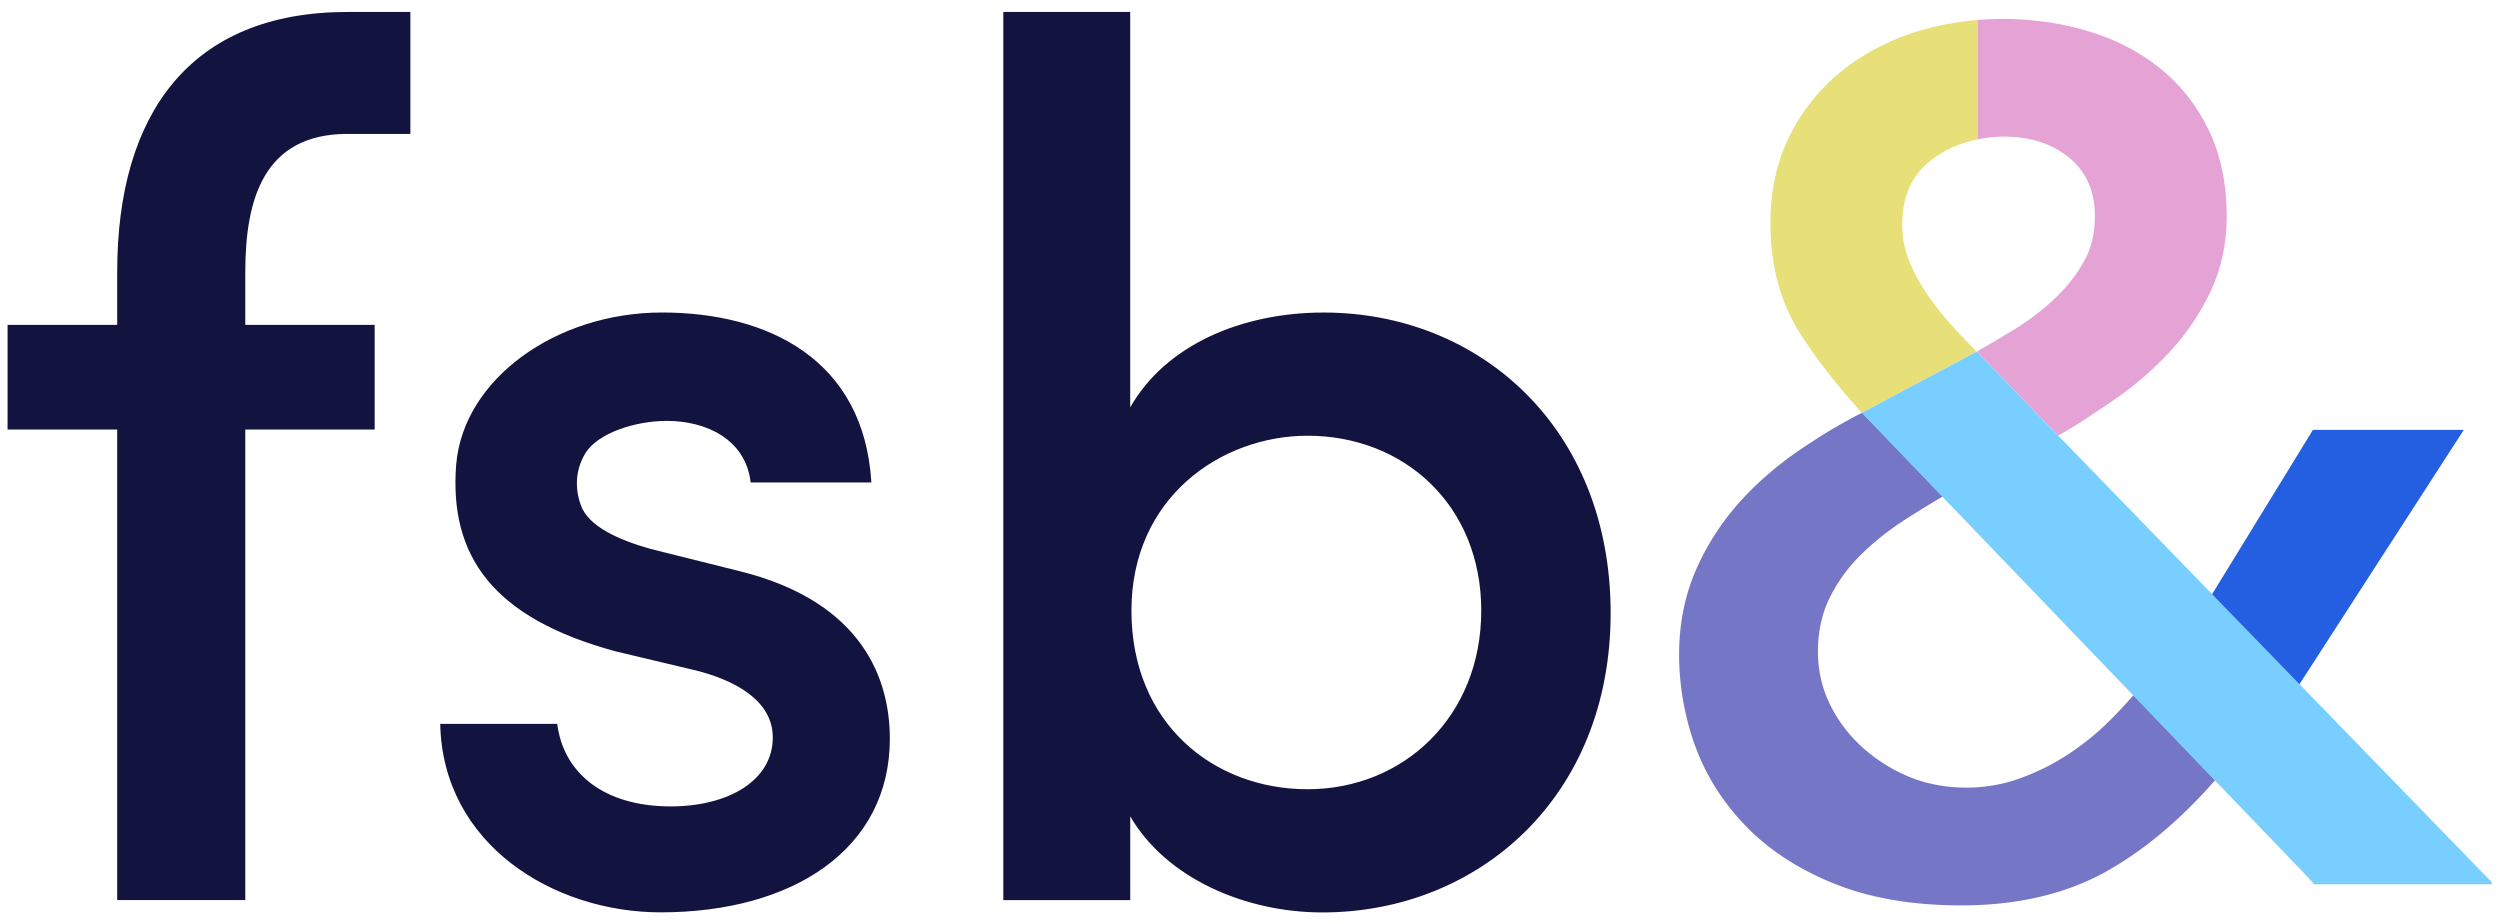
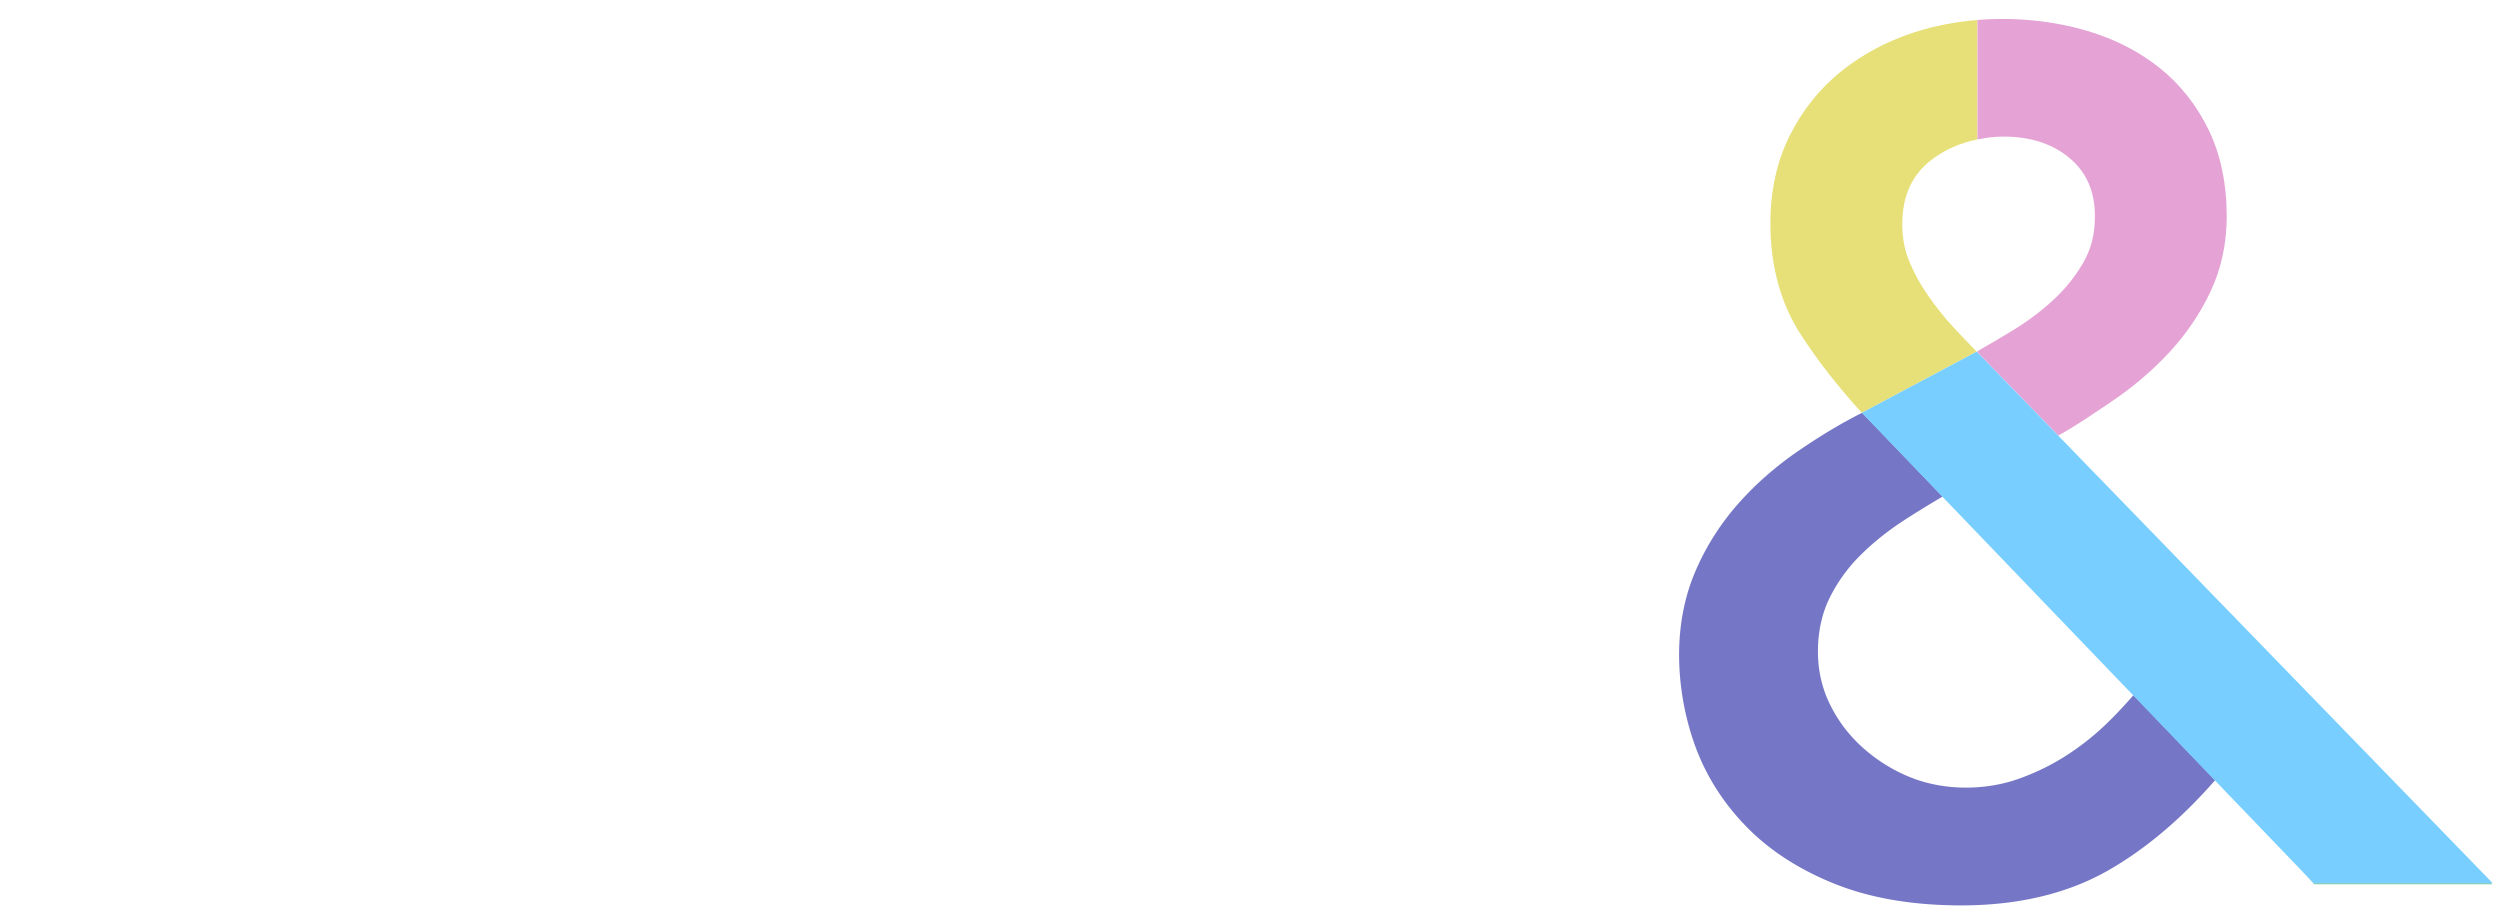
<svg xmlns="http://www.w3.org/2000/svg" id="Layer_1" viewBox="0 0 792 292.84">
  <defs>
    <style>.cls-1{fill:none}.cls-2{fill:#e7e078}.cls-3{fill:#e4a2d5}.cls-4{fill:#12133f}.cls-5{fill:#245fe2}.cls-6{fill:#85cdbd}.cls-7{fill:#7576c6}.cls-8{fill:#77ceff}</style>
  </defs>
-   <path class="cls-4" d="M130 42.42h-19.9c-26.54 0-32.39 20.68-32.39 43.71v16.78h40.98v33.17H77.71v149.07H37.13V136.08H2.4v-33.17h34.73V86.13c0-49.95 23.02-82.34 72.97-82.34H130v38.63zM144.54 147c2.34-26.93 31.61-48 65.17-48s64 14.83 66.34 53.85h-38.24c-1.56-13.66-14.05-19.51-26.54-19.51-10.15 0-21.85 3.9-25.76 10.14-3.13 5.07-3.51 10.93-1.56 16.39 2.34 7.02 12.49 11.32 22.24 14.05l28.1 7.02c39.42 9.76 47.61 34.73 47.61 53.07 0 35.12-30.83 55.02-72.59 55.02-33.95 0-69.07-21.46-69.85-59.71h37.07c1.95 15.61 14.83 26.15 35.9 26.15 18.34 0 32.39-8.19 32.39-21.85 0-11.71-12.09-18.34-25.36-21.46l-24.59-5.85c-38.63-10.53-52.68-30.05-50.34-59.32zM317.85 285.15V3.79h40.2v125.27c11.31-19.9 35.51-30.05 61.27-30.05 49.56 0 90.93 36.68 90.93 95.22s-42.14 94.83-91.31 94.83c-24.59 0-49.56-10.93-60.88-30.44v26.54h-40.2zm96.39-35.12c30.44 0 55.02-23.02 55.02-56.58s-24.58-55.41-55.02-55.41c-27.32 0-55.8 19.51-55.8 55.41s26.15 56.58 55.8 56.58z" />
  <path class="cls-1" d="M650.82 94.69c3.75-3.52 6.88-7.48 9.3-11.77 2.34-4.11 3.53-8.94 3.53-14.34 0-7.84-2.58-13.85-7.89-18.39-5.37-4.59-12.49-6.92-21.13-6.92s-16.37 2.48-22.75 7.38c-6.22 4.78-9.25 11.5-9.25 20.52 0 4.07.74 7.95 2.19 11.53 1.52 3.74 3.54 7.43 6.01 10.95 2.53 3.62 5.26 7.02 8.12 10.12 2.42 2.62 4.84 5.16 7.26 7.61a367.5 367.5 0 0 0 11.87-7.02c4.64-2.86 8.93-6.12 12.74-9.69z" />
  <path class="cls-6" d="M732.88 279.71l-4.21-4.39 4.45 4.81h56.48l-.41-.42h-56.31z" />
  <path class="cls-2" d="M610.83 93.65c-2.47-3.53-4.49-7.21-6.01-10.95-1.45-3.58-2.19-7.46-2.19-11.53 0-9.02 3.03-15.74 9.25-20.52 4.29-3.29 9.2-5.4 14.57-6.49V6.33c-6.87.56-13.62 1.84-19.94 3.89-8.76 2.84-16.61 7.03-23.3 12.44-6.77 5.46-12.24 12.31-16.26 20.36-4.04 8.07-6.09 17.42-6.09 27.78 0 13.45 3.23 25.28 9.6 35.15 5.47 8.49 11.97 16.7 19.34 24.81l36.4-19.37c-2.42-2.45-4.83-4.99-7.26-7.61-2.86-3.09-5.59-6.5-8.12-10.12z" />
  <path class="cls-3" d="M652.04 137.99c5.56-3.03 11.64-7.24 17.04-10.88 6.61-4.45 12.67-9.61 18.02-15.34 5.4-5.78 9.84-12.31 13.19-19.39 3.4-7.21 5.13-15.22 5.13-23.81 0-10.34-1.92-19.55-5.7-27.38-3.78-7.81-9-14.42-15.53-19.66-6.48-5.18-14.15-9.12-22.81-11.7-10.98-3.28-23.13-4.46-34.91-3.5v37.84c2.62-.53 5.32-.9 8.18-.9 8.65 0 15.76 2.33 21.13 6.92 5.31 4.53 7.89 10.55 7.89 18.39 0 5.41-1.18 10.23-3.53 14.34-2.42 4.29-5.55 8.25-9.3 11.77-3.81 3.57-8.1 6.83-12.74 9.69-4.01 2.46-7.88 4.75-11.63 6.87v.39L652.06 138z" />
  <path class="cls-7" d="M667.46 229.16a82.191 82.191 0 0 1-12.94 10.24c-4.61 2.97-9.67 5.43-15.02 7.33-10.4 3.7-23.45 3.9-34.36-.51-5.5-2.22-10.52-5.36-14.96-9.32-4.41-3.94-7.93-8.58-10.47-13.8-2.52-5.13-3.79-10.76-3.79-16.74s1.21-11.84 3.61-16.75c2.45-5.01 5.7-9.56 9.67-13.53 4.05-4.05 8.71-7.8 13.85-11.15 4.15-2.7 8.29-5.22 12.38-7.63l-25.49-26.54c-6.75 3.37-13.34 7.41-19.62 11.67-7.51 5.1-14.16 10.9-19.75 17.26-5.66 6.43-10.22 13.65-13.54 21.47-3.37 7.91-5.09 16.77-5.09 26.32s1.75 19.8 5.21 29.16c3.48 9.42 8.97 17.99 16.32 25.46 7.34 7.47 16.77 13.53 28.03 18 11.23 4.47 24.64 6.73 39.84 6.73 18.07 0 33.8-3.77 46.74-11.2 11.78-6.76 23.09-16.35 33.67-28.46l-25.87-26.94c-2.68 3.06-5.46 6.07-8.41 8.92z" />
-   <path class="cls-5" d="M780.53 136.18h-47.79l-32.29 52.62 27.67 28.5 52.41-81.12z" />
  <path class="cls-8" d="M726.63 214.85l-27.66-28.5L652.04 138l-25.83-26.6-36.39 19.37 25.49 26.54 60.45 62.93 25.87 26.94 27.04 28.14 4.21 4.39h56.72l-62.97-64.86z" />
</svg>